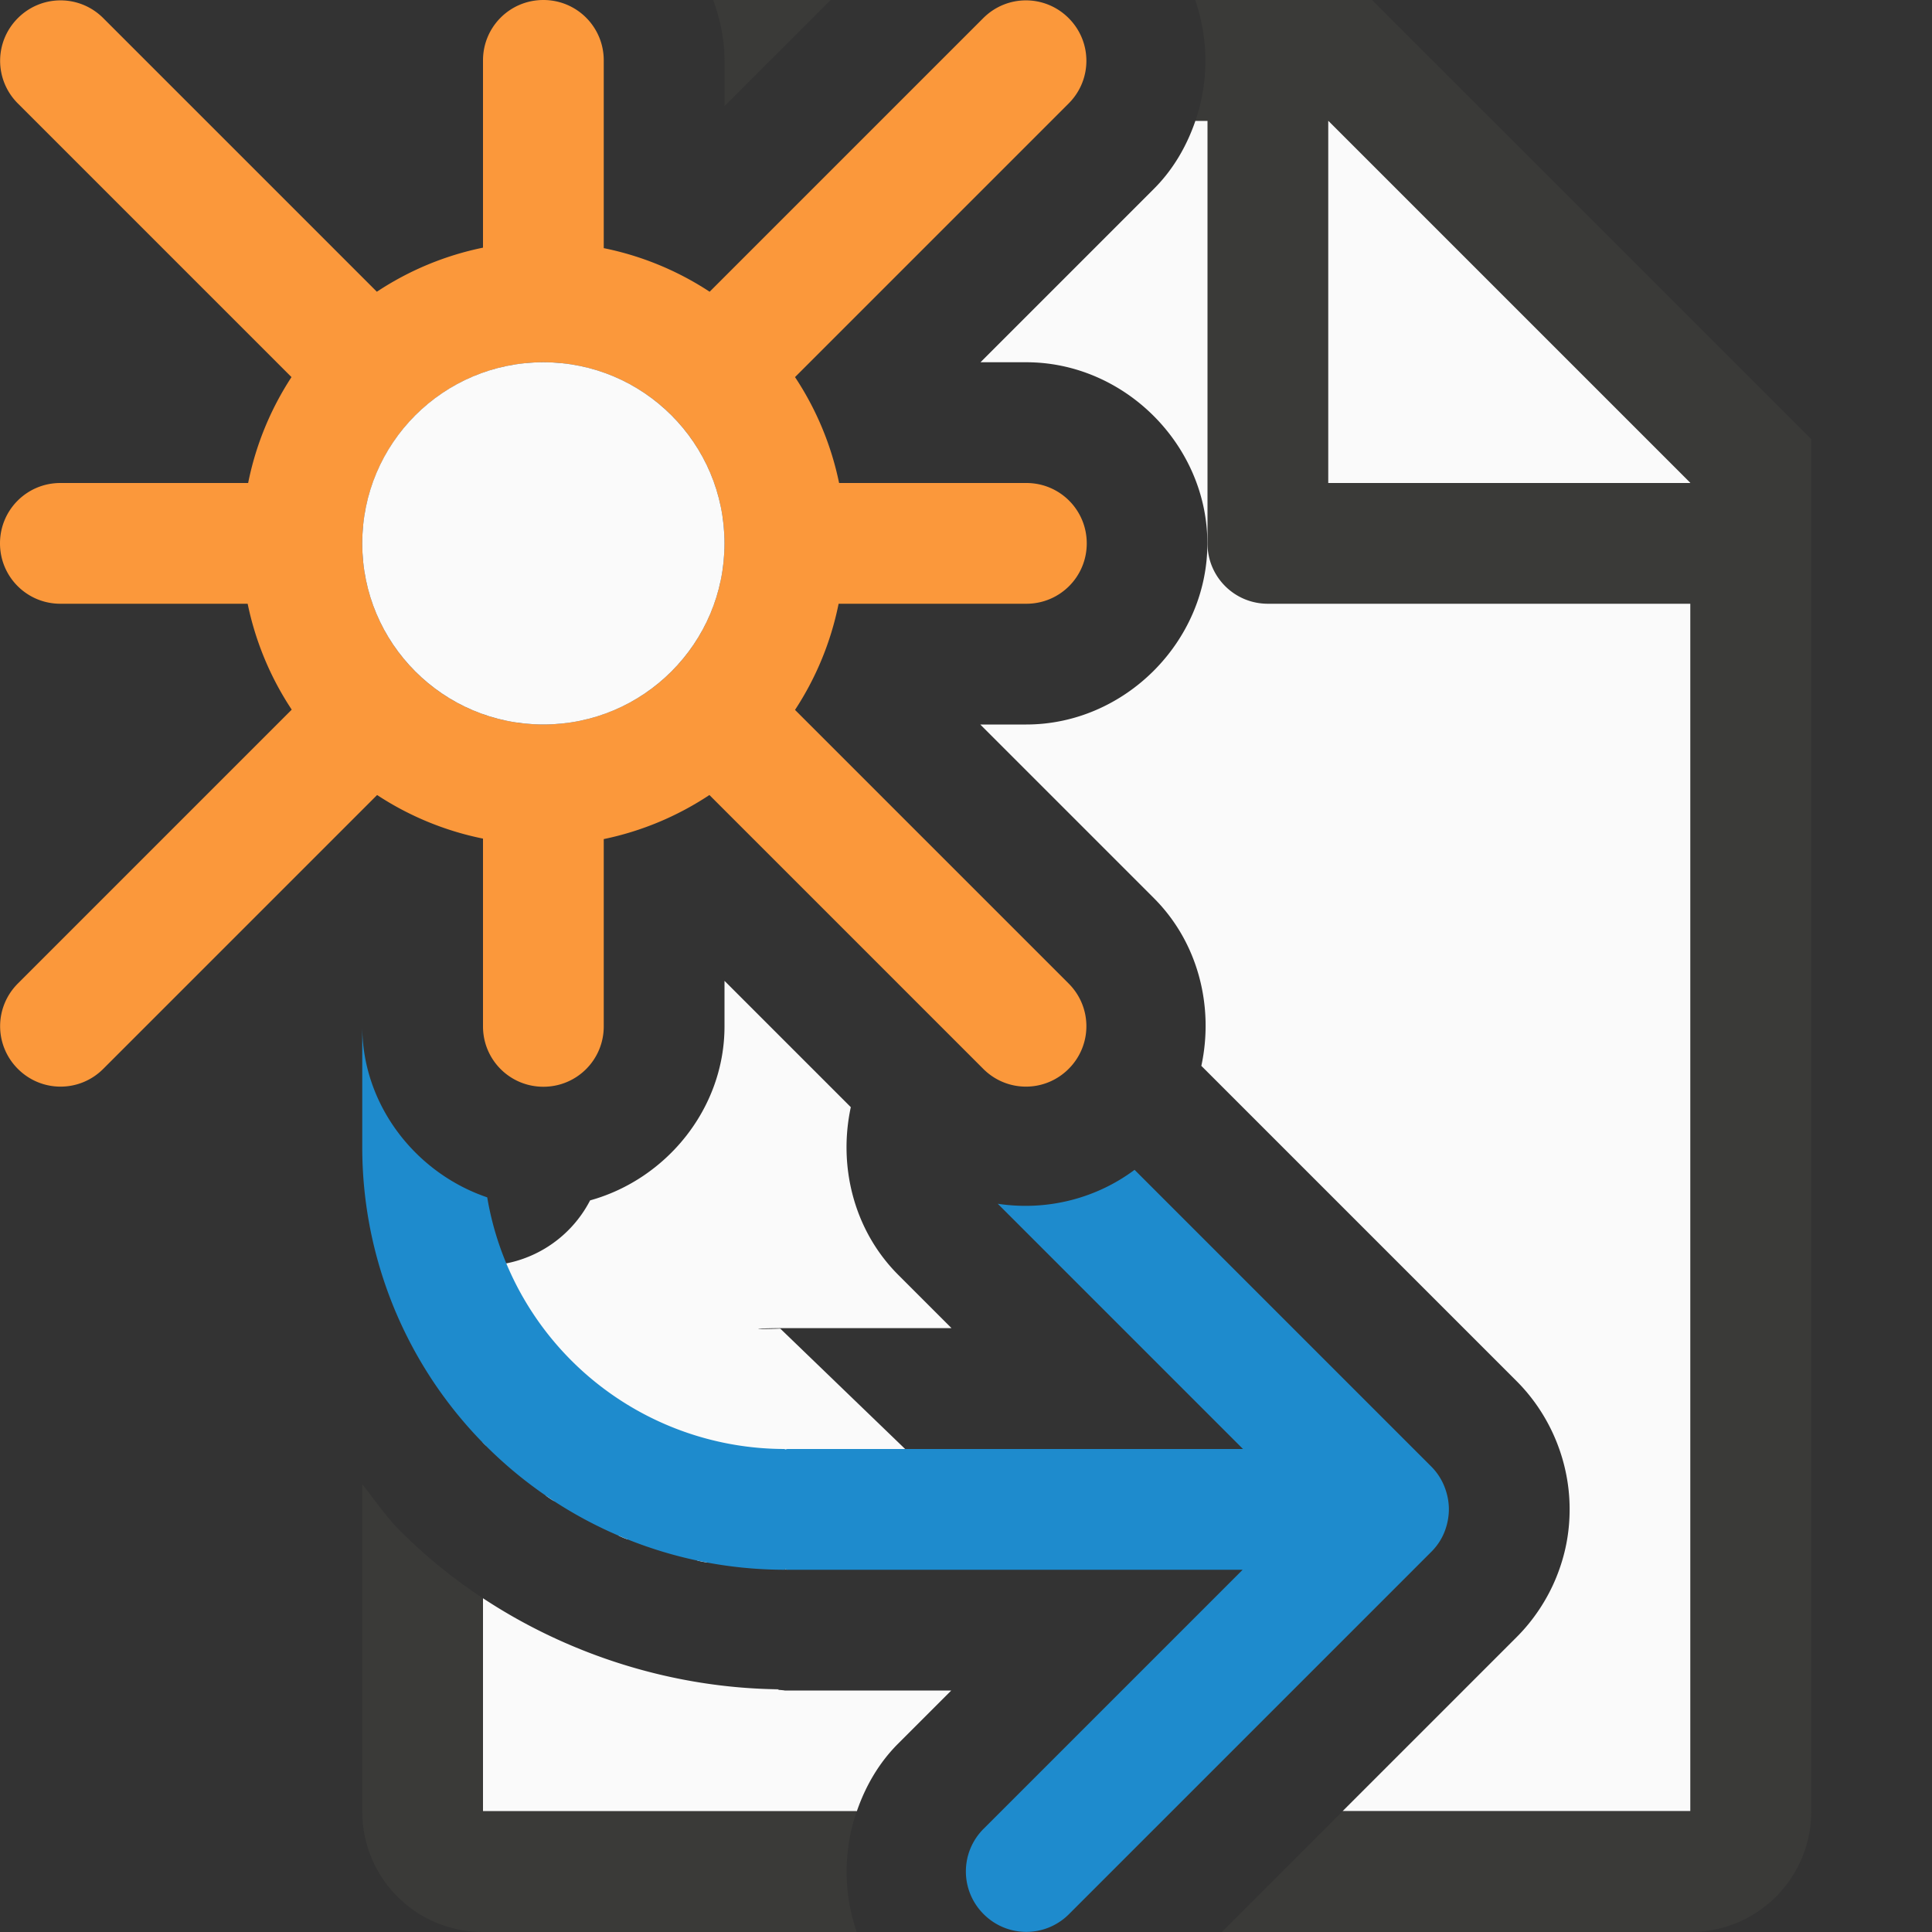
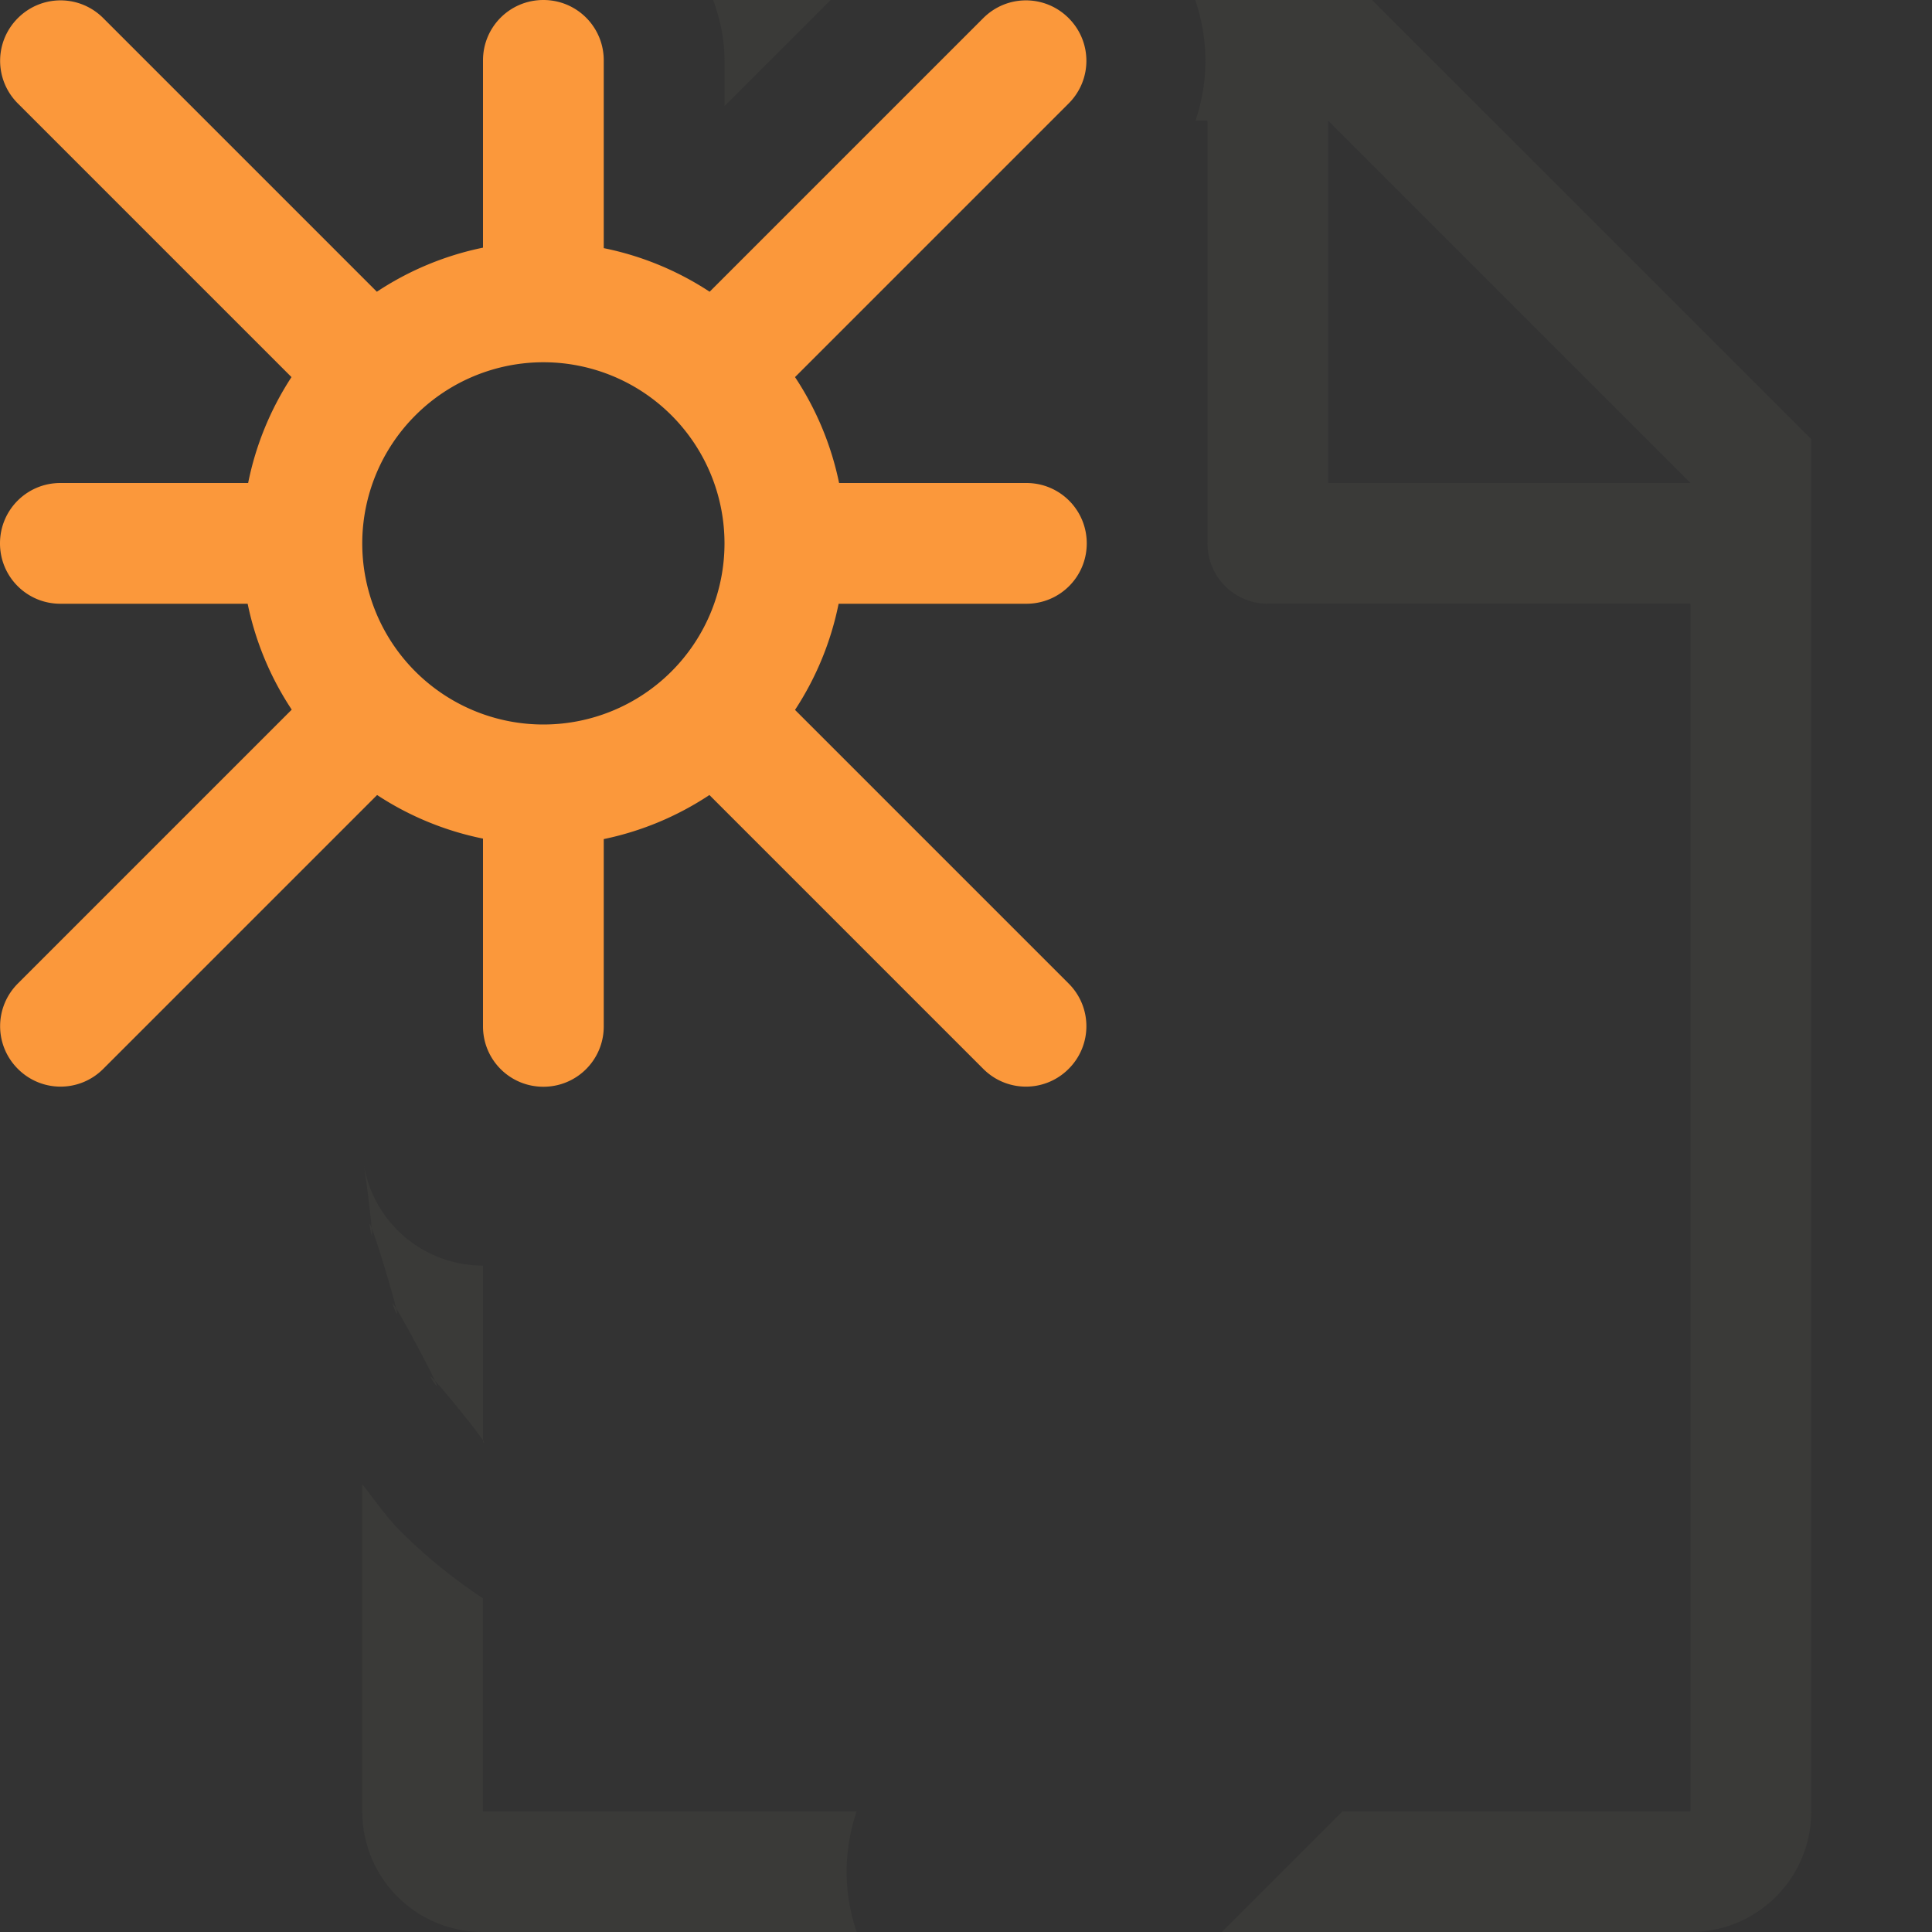
<svg xmlns="http://www.w3.org/2000/svg" viewBox="0 0 16 16">
-   <rect x="0" y="0" width="16" height="16" fill="#333333" stroke="none" />/&amp;amp;gt;<path d="m9.9 1c-.071.207-.182.402-.344.564l-1.436 1.436h.379c.814 0 1.5.686 1.5 1.5s-.686 1.5-1.5 1.5h-.381l1.438 1.438c.37.37.498.902.393 1.389l2.609 2.609.002.002c.152.152.259.326.328.496.072.177.111.369.111.564 0 .196-.036.382-.111.566-.073.18-.187.353-.326.492a1 1 0 0 0 -.002.002l-1.441 1.441h2.881v-11.295l-2.695-2.705zm-3.9 7.123v.377c0 .68-.481 1.266-1.113 1.441a1 1 0 0 1 -.887.541v1.461c-.006-.005.038.043.025.031-.208-.208.774.599.529.436s.878.437.605.324c-.272-.113.945.257.656.199-.289-.057.978.066.684.066l.998-.998-1.035-.998c-.265.01-.238-.004.061-.004h1.357l-.441-.441c-.37-.37-.498-.902-.393-1.389zm-2 5.113v1.764h3.096c.071-.206.182-.401.344-.562l.438-.438h-1.354c-.036 0 .018 0-.01 0a1 1 0 0 1 -.014 0c-.005 0-.009-.002-.014-.002-.022-.003-.168-.011-.041-.004l.004-.004c-.867-.01-1.727-.278-2.449-.754z" fill="#fafafa" />
-   <path d="m5.906 0c.058.158.094.325.094.5v.379l.879-.879zm3.992 0c.112.323.113.676.002 1h.1v3.5c0 .277.223.5.5.5h3.5v7 2 .092.908h-2-.74-.141l-1 1h1.881 2c.554 0 1-.446 1-1v-.801-.199-2-7.5-.863l-3.637-3.637h-.863zm1.102 1 3 3h-3zm-7.986 8.654c.031.191.097.753.053.529-.057-.289.312.928.199.656s.488.85.324.605c-.154-.231.5.57.41.498v-1.461a1 1 0 0 1 -.986-.828zm-.014 2.637v2.709c0 .554.446 1 1 1h2 1.029.066c-.112-.323-.111-.677 0-1h-1.096-2v-1.764c-.245-.162-.474-.347-.682-.555-.119-.119-.214-.259-.318-.391z" fill="#3a3a38" />
-   <path d="m3 8.5v1a3.5 3.5 0 0 0 3.5 3.5v-.004c.008 0.0.015.004.023.004h3.768l-2.145 2.145c-.196.196-.196.511 0 .707.196.196.511.196.707 0l3-3c.049-.049.085-.104.109-.164.024-.06.037-.126.037-.189 0-.064-.013-.127-.037-.188-.024-.06-.06-.117-.109-.166l-2.457-2.457c-.328.245-.739.341-1.133.281l2.031 2.031h-3.771c-.008 0-.015.004-.023.004v-.004a2.5 2.5 0 0 1 -2.465-2.084c-.593-.201-1.035-.765-1.035-1.416z" fill="#1e8bcd" />
+   <rect x="0" y="0" width="16" height="16" fill="#333333" stroke="none" />/&amp;amp;gt;<path d="m5.906 0c.058.158.094.325.094.5v.379l.879-.879zm3.992 0c.112.323.113.676.002 1h.1v3.5c0 .277.223.5.5.5h3.5v7 2 .092.908h-2-.74-.141l-1 1h1.881 2c.554 0 1-.446 1-1v-.801-.199-2-7.5-.863l-3.637-3.637h-.863zm1.102 1 3 3h-3zm-7.986 8.654c.031.191.097.753.053.529-.057-.289.312.928.199.656s.488.85.324.605c-.154-.231.5.57.41.498v-1.461a1 1 0 0 1 -.986-.828zm-.014 2.637v2.709c0 .554.446 1 1 1h2 1.029.066c-.112-.323-.111-.677 0-1h-1.096-2v-1.764c-.245-.162-.474-.347-.682-.555-.119-.119-.214-.259-.318-.391z" fill="#3a3a38" />
  <g transform="translate(1)">
    <path d="m3.5 0c-.277 0-.5.223-.5.5v1.551a2.5 2.5 0 0 0 -.879.365l-2.266-2.266c-.196-.196-.511-.196-.707 0-.196.196-.196.511 0 .707l2.266 2.266a2.5 2.5 0 0 0 -.359.877h-1.555c-.277 0-.5.223-.5.5s.223.5.5.5h1.551a2.5 2.5 0 0 0 .365.877l-2.268 2.268c-.196.196-.196.511 0 .707.196.196.511.196.707 0l2.268-2.268a2.5 2.5 0 0 0 .877.361v1.555c0 .277.223.5.5.5s.5-.223.5-.5v-1.551a2.5 2.5 0 0 0 .875-.365l2.268 2.268c.196.196.511.196.707 0s.196-.511 0-.707l-2.266-2.266a2.5 2.5 0 0 0 .361-.879h1.555c.277 0 .5-.223.5-.5s-.223-.5-.5-.5h-1.551a2.5 2.5 0 0 0 -.365-.877l2.266-2.266c.196-.196.196-.511 0-.707-.196-.196-.511-.196-.707 0l-2.266 2.266a2.5 2.5 0 0 0 -.877-.361v-1.555c0-.277-.223-.5-.5-.5zm0 3a1.5 1.5 0 0 1 1.5 1.5 1.5 1.5 0 0 1 -1.5 1.5 1.5 1.5 0 0 1 -1.5-1.5 1.5 1.5 0 0 1 .439-1.059 1.5 1.5 0 0 1 .002-.002 1.5 1.5 0 0 1 1.059-.439z" fill="#fb983b" />
-     <circle cx="3.5" cy="4.5" fill="#fafafa" r="1.5" />
  </g>
</svg>